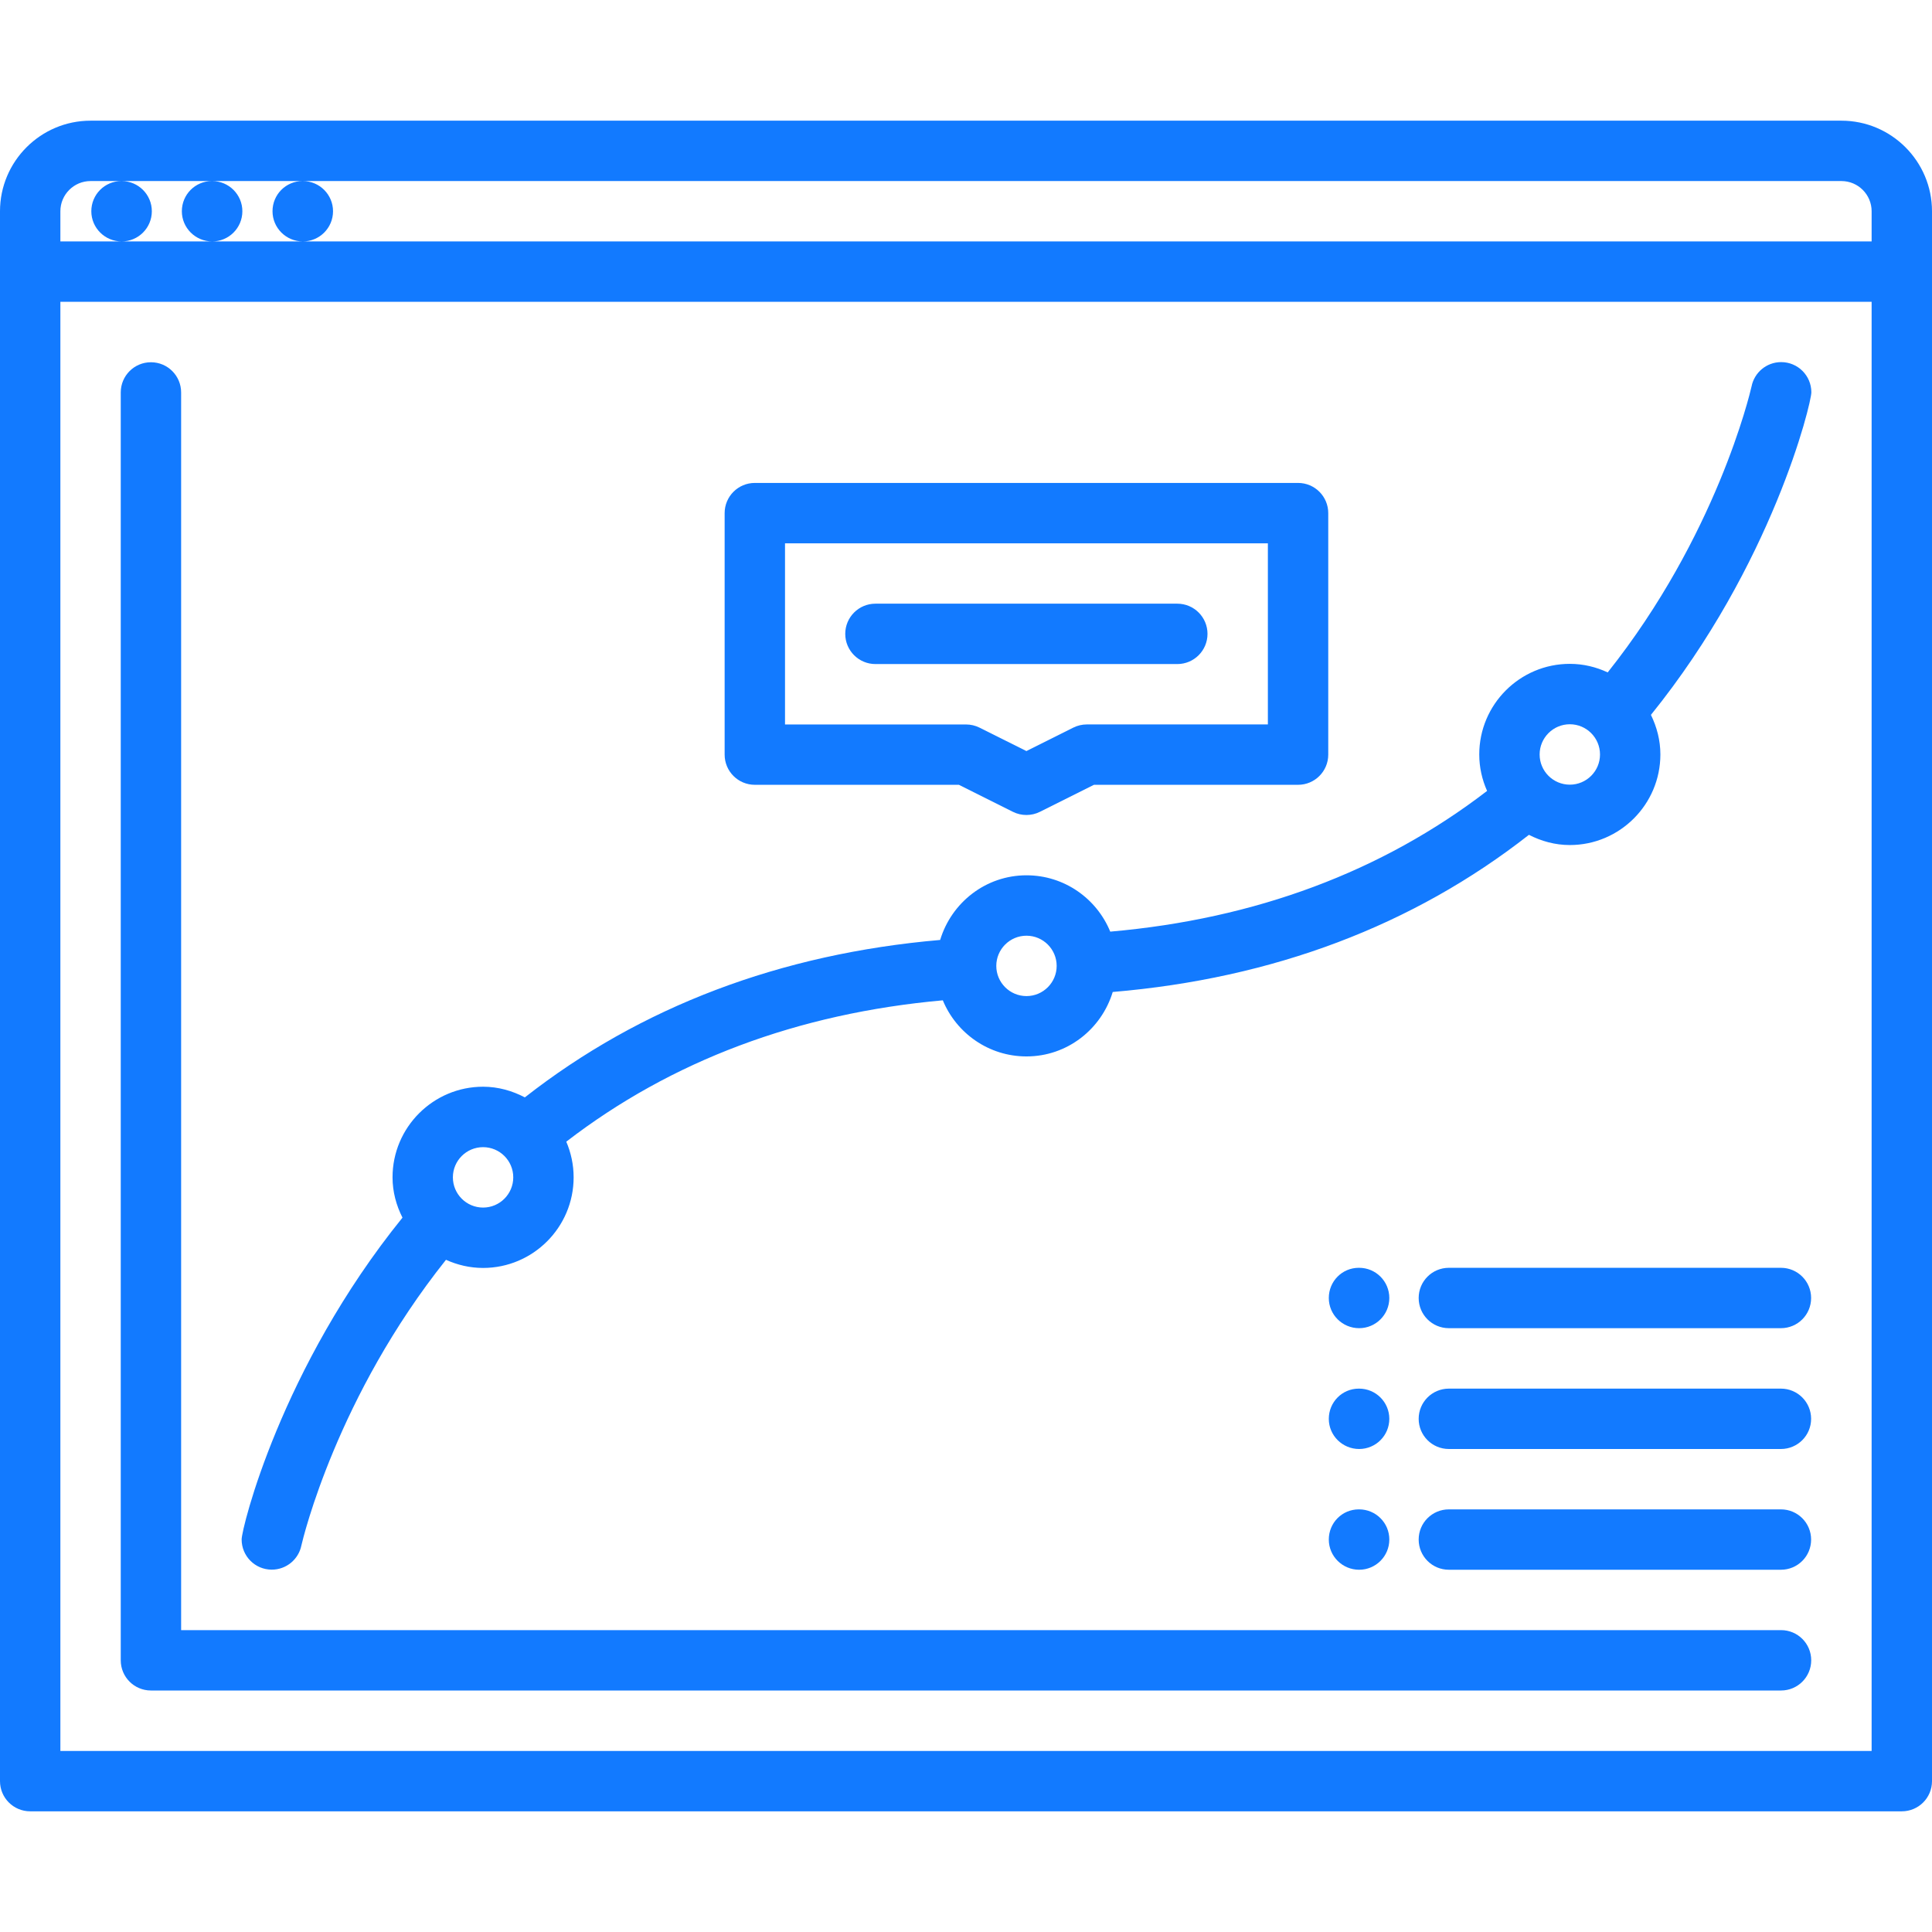
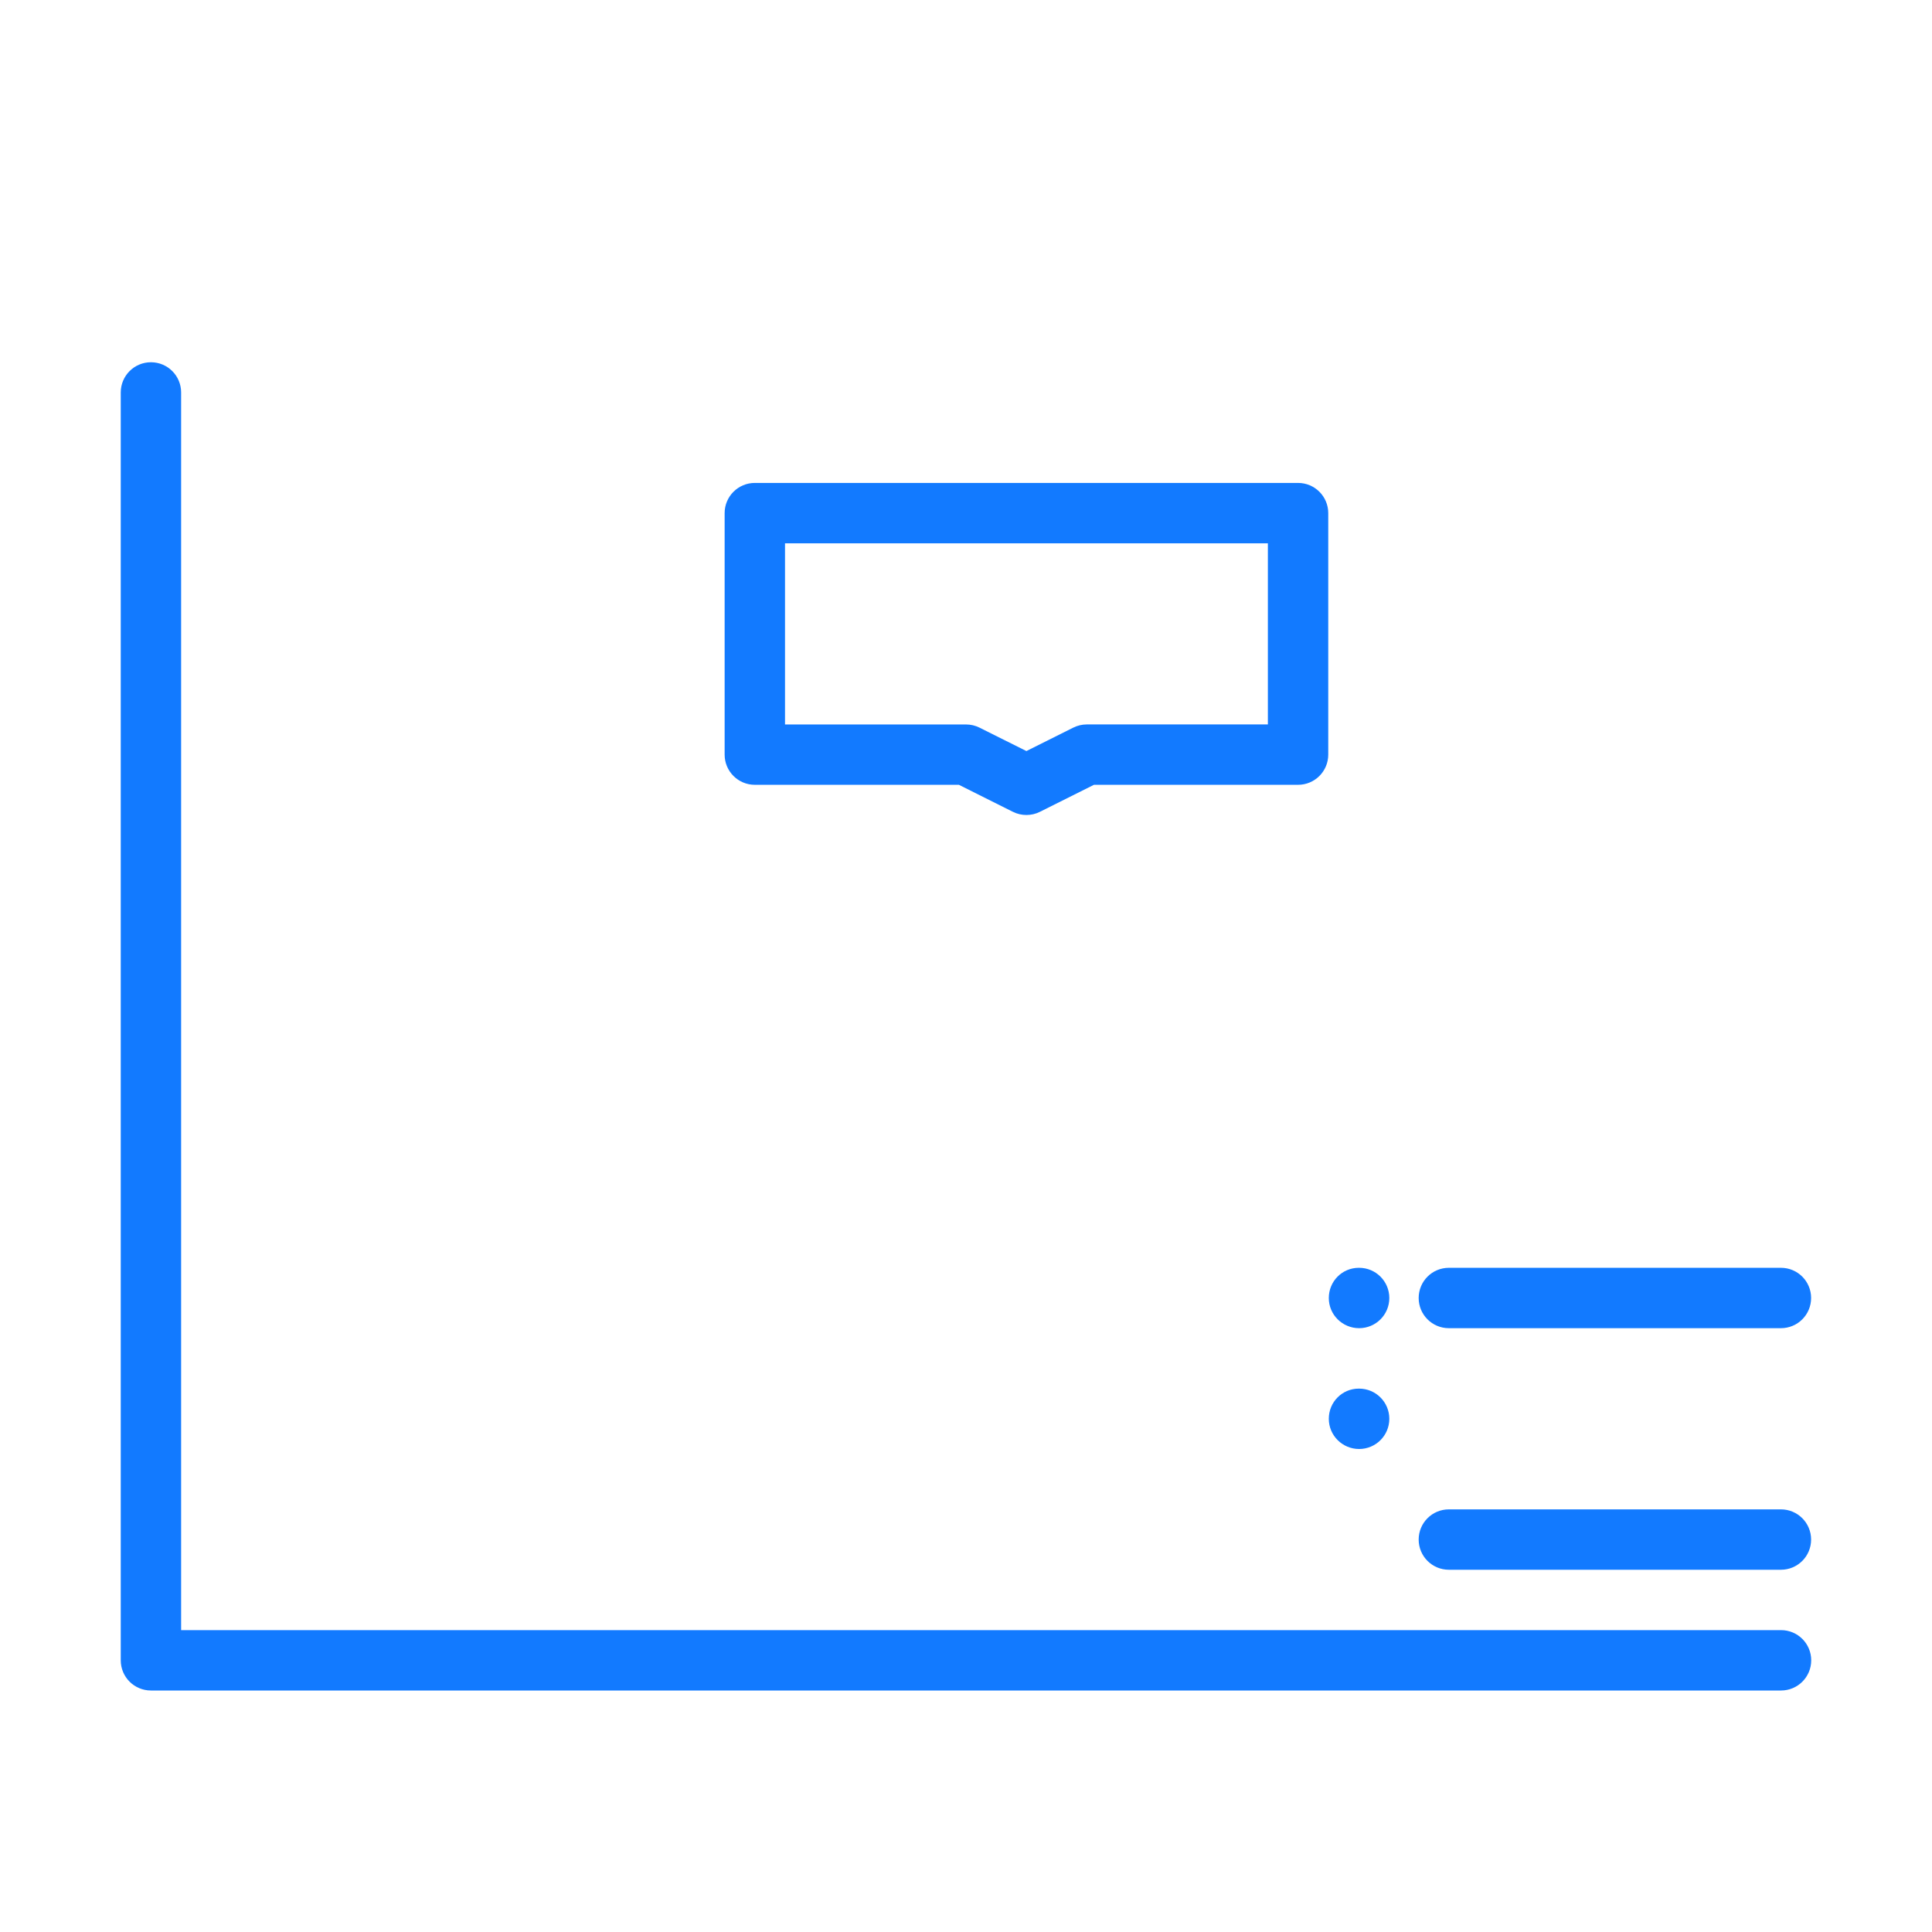
<svg xmlns="http://www.w3.org/2000/svg" width="56" height="56" viewBox="0 0 56 56" fill="none">
-   <path d="M53.375 3.498H2.625C1.178 3.498 0 4.676 0 6.123V51.627C0 52.111 0.391 52.502 0.875 52.502H55.125C55.609 52.502 56 52.111 56 51.627V6.123C56 4.676 54.822 3.498 53.375 3.498ZM1.75 8.748H54.25V50.752H1.75V8.748ZM2.625 5.248H3.516C3.034 5.25 2.647 5.64 2.647 6.123C2.647 6.606 3.042 6.998 3.526 6.998C4.009 6.998 4.401 6.606 4.401 6.123C4.401 5.641 4.01 5.25 3.529 5.248H6.139C5.658 5.25 5.271 5.64 5.271 6.123C5.271 6.606 5.667 6.998 6.15 6.998C6.633 6.998 7.025 6.606 7.025 6.123C7.025 5.641 6.634 5.25 6.152 5.248H8.767C8.285 5.25 7.899 5.64 7.899 6.123C7.899 6.606 8.294 6.998 8.778 6.998C9.261 6.998 9.653 6.606 9.653 6.123C9.653 5.641 9.262 5.25 8.781 5.248H53.375C53.858 5.248 54.25 5.641 54.25 6.123V6.998H1.75V6.123C1.75 5.641 2.142 5.248 2.625 5.248Z" fill="#127AFF" />
  <path d="M51.624 47.25H5.25V11.375C5.25 10.892 4.859 10.5 4.375 10.5C3.891 10.5 3.5 10.892 3.5 11.375V48.125C3.5 48.609 3.891 49 4.375 49H51.624C52.108 49 52.499 48.609 52.499 48.125C52.499 47.641 52.108 47.25 51.624 47.25Z" fill="#127AFF" />
-   <path d="M7.878 45.497C8.302 45.497 8.656 45.195 8.736 44.795C8.789 44.563 9.772 40.473 12.927 36.516C13.256 36.665 13.618 36.752 14.002 36.752C15.449 36.752 16.627 35.574 16.627 34.126C16.627 33.759 16.55 33.411 16.414 33.092C19.46 30.746 23.125 29.372 27.328 28.995C27.722 29.948 28.659 30.621 29.753 30.621C30.936 30.621 31.926 29.83 32.253 28.753C36.903 28.36 40.955 26.831 44.317 24.198C44.674 24.381 45.073 24.494 45.502 24.494C46.949 24.494 48.127 23.316 48.127 21.868C48.127 21.455 48.023 21.07 47.853 20.721C51.372 16.366 52.503 11.694 52.503 11.371C52.503 10.888 52.112 10.496 51.628 10.496C51.204 10.496 50.849 10.798 50.77 11.2C50.716 11.436 49.743 15.538 46.6 19.49C46.265 19.334 45.895 19.242 45.502 19.242C44.055 19.242 42.877 20.419 42.877 21.868C42.877 22.245 42.96 22.601 43.104 22.925C40.058 25.266 36.39 26.636 32.181 27.004C31.789 26.047 30.85 25.371 29.754 25.371C28.569 25.371 27.577 26.165 27.251 27.245C22.616 27.646 18.573 29.178 15.213 31.808C14.849 31.618 14.441 31.499 14.003 31.499C12.556 31.499 11.378 32.677 11.378 34.125C11.378 34.546 11.487 34.941 11.666 35.294C8.14 39.653 7.004 44.301 7.004 44.62C7.003 45.106 7.394 45.497 7.878 45.497ZM45.502 20.993C45.985 20.993 46.377 21.386 46.377 21.869C46.377 22.352 45.985 22.744 45.502 22.744C45.019 22.744 44.627 22.352 44.627 21.869C44.627 21.386 45.019 20.993 45.502 20.993ZM29.753 27.122C30.236 27.122 30.628 27.515 30.628 27.997C30.628 28.479 30.236 28.872 29.753 28.872C29.27 28.872 28.878 28.479 28.878 27.997C28.878 27.515 29.27 27.122 29.753 27.122ZM14.002 33.251C14.485 33.251 14.877 33.643 14.877 34.126C14.877 34.609 14.485 35.002 14.002 35.002C13.519 35.002 13.127 34.609 13.127 34.126C13.127 33.643 13.519 33.251 14.002 33.251Z" fill="#127AFF" />
  <path d="M39.395 40.25H39.385C38.902 40.25 38.516 40.641 38.516 41.125C38.516 41.609 38.911 42 39.395 42C39.878 42 40.27 41.609 40.27 41.125C40.27 40.641 39.878 40.25 39.395 40.25Z" fill="#127AFF" />
-   <path d="M51.621 40.25H41.996C41.512 40.25 41.121 40.641 41.121 41.125C41.121 41.609 41.512 42 41.996 42H51.621C52.105 42 52.496 41.609 52.496 41.125C52.496 40.641 52.105 40.25 51.621 40.25Z" fill="#127AFF" />
  <path d="M39.395 36.748H39.385C38.902 36.748 38.516 37.139 38.516 37.623C38.516 38.107 38.911 38.498 39.395 38.498C39.878 38.498 40.27 38.107 40.27 37.623C40.27 37.139 39.878 36.748 39.395 36.748Z" fill="#127AFF" />
  <path d="M51.621 36.748H41.996C41.512 36.748 41.121 37.139 41.121 37.623C41.121 38.107 41.512 38.498 41.996 38.498H51.621C52.105 38.498 52.496 38.107 52.496 37.623C52.496 37.139 52.105 36.748 51.621 36.748Z" fill="#127AFF" />
-   <path d="M39.395 43.75H39.385C38.902 43.75 38.516 44.141 38.516 44.625C38.516 45.109 38.911 45.5 39.395 45.5C39.878 45.5 40.27 45.109 40.27 44.625C40.27 44.141 39.878 43.75 39.395 43.75Z" fill="#127AFF" />
  <path d="M51.621 43.75H41.996C41.512 43.75 41.121 44.141 41.121 44.625C41.121 45.109 41.512 45.5 41.996 45.5H51.621C52.105 45.5 52.496 45.109 52.496 44.625C52.496 44.141 52.105 43.75 51.621 43.75Z" fill="#127AFF" />
  <path d="M21.879 22.748H27.794L29.36 23.531C29.483 23.593 29.617 23.623 29.751 23.623C29.885 23.623 30.02 23.593 30.142 23.531L31.709 22.748H37.625C38.109 22.748 38.5 22.356 38.5 21.873V14.873C38.5 14.39 38.109 13.998 37.625 13.998H21.879C21.395 13.998 21.004 14.39 21.004 14.873V21.873C21.004 22.356 21.395 22.748 21.879 22.748ZM22.754 15.748H36.75V20.998H31.502C31.366 20.998 31.232 21.03 31.111 21.09L29.751 21.77L28.392 21.091C28.27 21.03 28.136 20.999 28 20.999H22.754V15.748Z" fill="#127AFF" />
-   <path d="M35 18.373C35 17.89 34.609 17.498 34.125 17.498H25.375C24.891 17.498 24.5 17.89 24.5 18.373C24.5 18.856 24.891 19.248 25.375 19.248H34.125C34.609 19.248 35 18.856 35 18.373Z" fill="#127AFF" />
</svg>